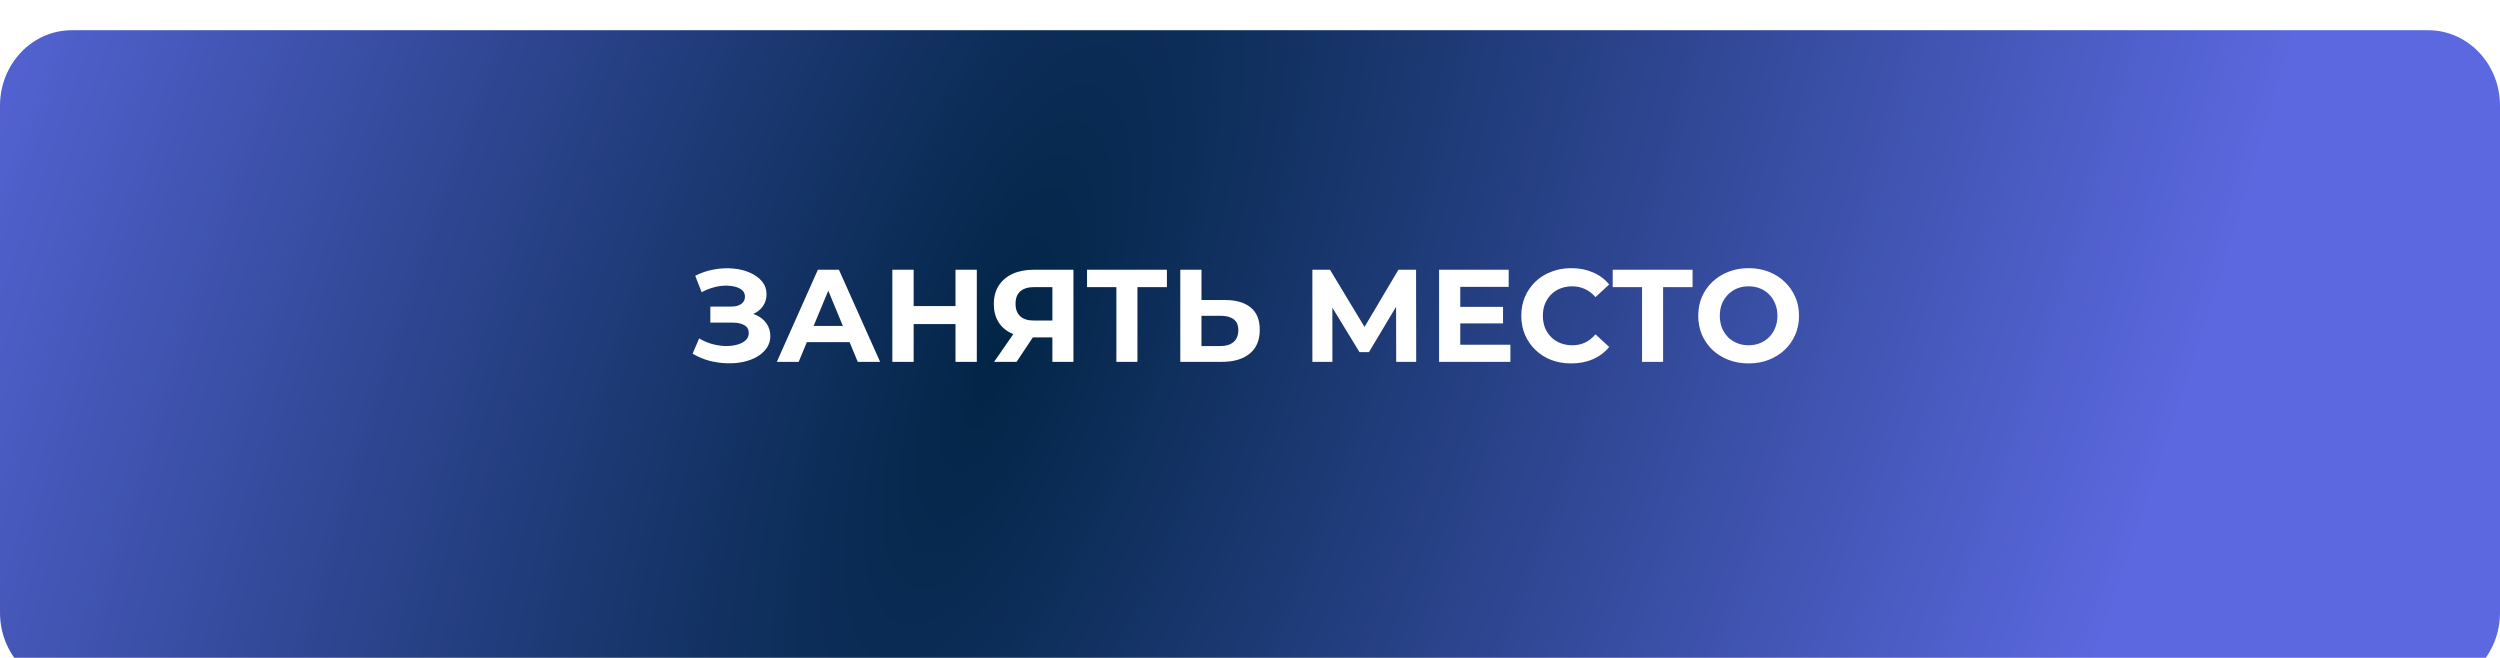
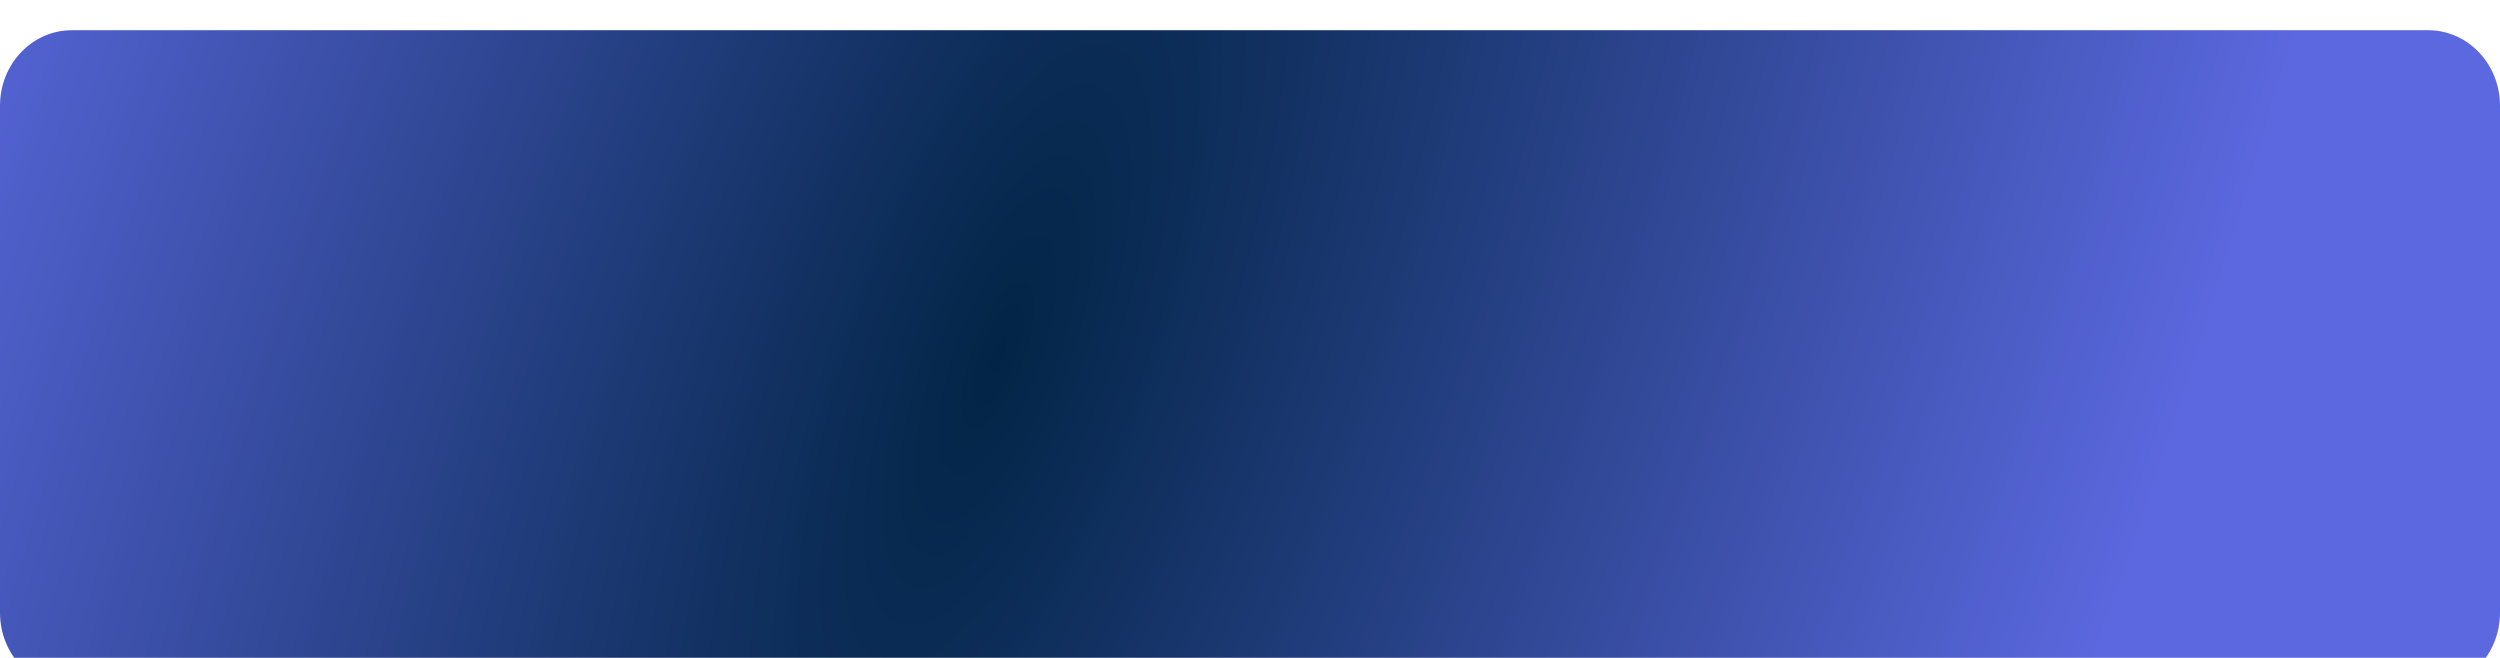
<svg xmlns="http://www.w3.org/2000/svg" width="380" height="100" viewBox="0 0 380 100" fill="none">
  <g clip-path="url(#clip0_125_48)">
    <g filter="url(#filter0_i_125_48)">
      <path d="M0 11.475C0 5.132 4.885 0 10.911 0H369.088C375.115 0 380 5.132 380 11.475C380 22.124 380 38.083 380 50.023C380 61.957 380 77.889 380 88.525C380 94.868 375.115 100 369.088 100H10.911C4.885 100 0 94.868 0 88.525C0 77.889 0 61.957 0 50.023C0 38.083 0 22.124 0 11.475Z" fill="url(#paint0_radial_125_48)" />
    </g>
-     <path d="M105.273 53.76L106.273 51.44C106.873 51.8 107.513 52.08 108.193 52.28C108.886 52.467 109.56 52.573 110.213 52.6C110.88 52.613 111.48 52.547 112.013 52.4C112.56 52.253 112.993 52.033 113.313 51.74C113.646 51.447 113.813 51.073 113.813 50.62C113.813 50.087 113.593 49.693 113.153 49.44C112.713 49.173 112.126 49.04 111.393 49.04H107.973V46.6H111.153C111.806 46.6 112.313 46.467 112.673 46.2C113.046 45.933 113.233 45.567 113.233 45.1C113.233 44.7 113.1 44.38 112.833 44.14C112.566 43.887 112.2 43.7 111.733 43.58C111.28 43.46 110.766 43.407 110.193 43.42C109.62 43.433 109.026 43.527 108.413 43.7C107.8 43.873 107.213 44.113 106.653 44.42L105.673 41.92C106.58 41.453 107.533 41.133 108.533 40.96C109.546 40.773 110.52 40.727 111.453 40.82C112.4 40.9 113.253 41.113 114.013 41.46C114.773 41.793 115.38 42.233 115.833 42.78C116.286 43.327 116.513 43.973 116.513 44.72C116.513 45.387 116.34 45.98 115.993 46.5C115.646 47.02 115.16 47.42 114.533 47.7C113.92 47.98 113.213 48.12 112.413 48.12L112.493 47.4C113.426 47.4 114.233 47.56 114.913 47.88C115.606 48.187 116.14 48.62 116.513 49.18C116.9 49.727 117.093 50.36 117.093 51.08C117.093 51.747 116.913 52.347 116.553 52.88C116.206 53.4 115.726 53.84 115.113 54.2C114.5 54.56 113.8 54.827 113.013 55C112.226 55.173 111.386 55.247 110.493 55.22C109.613 55.193 108.726 55.067 107.833 54.84C106.94 54.6 106.086 54.24 105.273 53.76ZM118.078 55L124.318 41H127.518L133.778 55H130.378L125.258 42.64H126.538L121.398 55H118.078ZM121.198 52L122.058 49.54H129.258L130.138 52H121.198ZM145.235 41H148.475V55H145.235V41ZM138.875 55H135.635V41H138.875V55ZM145.475 49.26H138.635V46.52H145.475V49.26ZM159.962 55V50.58L160.762 51.28H156.922C155.709 51.28 154.662 51.08 153.782 50.68C152.902 50.28 152.229 49.7 151.762 48.94C151.296 48.18 151.062 47.273 151.062 46.22C151.062 45.127 151.309 44.193 151.802 43.42C152.309 42.633 153.016 42.033 153.922 41.62C154.829 41.207 155.896 41 157.122 41H163.162V55H159.962ZM151.102 55L154.582 49.98H157.862L154.522 55H151.102ZM159.962 49.54V42.8L160.762 43.64H157.202C156.282 43.64 155.576 43.853 155.082 44.28C154.602 44.707 154.362 45.34 154.362 46.18C154.362 46.993 154.596 47.62 155.062 48.06C155.529 48.5 156.216 48.72 157.122 48.72H160.762L159.962 49.54ZM169.69 55V42.9L170.43 43.64H165.23V41H177.37V43.64H172.17L172.89 42.9V55H169.69ZM186.184 45.6C187.877 45.6 189.184 45.98 190.104 46.74C191.024 47.487 191.484 48.613 191.484 50.12C191.484 51.72 190.971 52.933 189.944 53.76C188.931 54.587 187.524 55 185.724 55H179.404V41H182.624V45.6H186.184ZM185.544 52.6C186.371 52.6 187.024 52.393 187.504 51.98C187.984 51.567 188.224 50.967 188.224 50.18C188.224 49.407 187.984 48.853 187.504 48.52C187.037 48.173 186.384 48 185.544 48H182.624V52.6H185.544ZM199.482 55V41H202.162L208.122 50.88H206.702L212.562 41H215.242L215.262 55H212.222L212.202 45.66H212.782L208.082 53.52H206.642L201.842 45.66H202.522V55H199.482ZM221.72 46.64H228.46V49.16H221.72V46.64ZM221.96 52.4H229.58V55H218.74V41H229.32V43.6H221.96V52.4ZM238.817 55.24C237.737 55.24 236.73 55.067 235.797 54.72C234.877 54.36 234.077 53.853 233.397 53.2C232.717 52.547 232.184 51.78 231.797 50.9C231.424 50.02 231.237 49.053 231.237 48C231.237 46.947 231.424 45.98 231.797 45.1C232.184 44.22 232.717 43.453 233.397 42.8C234.09 42.147 234.897 41.647 235.817 41.3C236.737 40.94 237.744 40.76 238.837 40.76C240.05 40.76 241.144 40.973 242.117 41.4C243.104 41.813 243.93 42.427 244.597 43.24L242.517 45.16C242.037 44.613 241.504 44.207 240.917 43.94C240.33 43.66 239.69 43.52 238.997 43.52C238.344 43.52 237.744 43.627 237.197 43.84C236.65 44.053 236.177 44.36 235.777 44.76C235.377 45.16 235.064 45.633 234.837 46.18C234.624 46.727 234.517 47.333 234.517 48C234.517 48.667 234.624 49.273 234.837 49.82C235.064 50.367 235.377 50.84 235.777 51.24C236.177 51.64 236.65 51.947 237.197 52.16C237.744 52.373 238.344 52.48 238.997 52.48C239.69 52.48 240.33 52.347 240.917 52.08C241.504 51.8 242.037 51.38 242.517 50.82L244.597 52.74C243.93 53.553 243.104 54.173 242.117 54.6C241.144 55.027 240.044 55.24 238.817 55.24ZM249.592 55V42.9L250.332 43.64H245.132V41H257.272V43.64H252.072L252.792 42.9V55H249.592ZM265.811 55.24C264.704 55.24 263.678 55.06 262.731 54.7C261.798 54.34 260.984 53.833 260.291 53.18C259.611 52.527 259.078 51.76 258.691 50.88C258.318 50 258.131 49.04 258.131 48C258.131 46.96 258.318 46 258.691 45.12C259.078 44.24 259.618 43.473 260.311 42.82C261.004 42.167 261.818 41.66 262.751 41.3C263.684 40.94 264.698 40.76 265.791 40.76C266.898 40.76 267.911 40.94 268.831 41.3C269.764 41.66 270.571 42.167 271.251 42.82C271.944 43.473 272.484 44.24 272.871 45.12C273.258 45.987 273.451 46.947 273.451 48C273.451 49.04 273.258 50.007 272.871 50.9C272.484 51.78 271.944 52.547 271.251 53.2C270.571 53.84 269.764 54.34 268.831 54.7C267.911 55.06 266.904 55.24 265.811 55.24ZM265.791 52.48C266.418 52.48 266.991 52.373 267.511 52.16C268.044 51.947 268.511 51.64 268.911 51.24C269.311 50.84 269.618 50.367 269.831 49.82C270.058 49.273 270.171 48.667 270.171 48C270.171 47.333 270.058 46.727 269.831 46.18C269.618 45.633 269.311 45.16 268.911 44.76C268.524 44.36 268.064 44.053 267.531 43.84C266.998 43.627 266.418 43.52 265.791 43.52C265.164 43.52 264.584 43.627 264.051 43.84C263.531 44.053 263.071 44.36 262.671 44.76C262.271 45.16 261.958 45.633 261.731 46.18C261.518 46.727 261.411 47.333 261.411 48C261.411 48.653 261.518 49.26 261.731 49.82C261.958 50.367 262.264 50.84 262.651 51.24C263.051 51.64 263.518 51.947 264.051 52.16C264.584 52.373 265.164 52.48 265.791 52.48Z" fill="white" />
  </g>
  <defs>
    <filter id="filter0_i_125_48" x="0" y="0" width="380" height="104.594" filterUnits="userSpaceOnUse" color-interpolation-filters="sRGB">
      <feFlood flood-opacity="0" result="BackgroundImageFix" />
      <feBlend mode="normal" in="SourceGraphic" in2="BackgroundImageFix" result="shape" />
      <feColorMatrix in="SourceAlpha" type="matrix" values="0 0 0 0 0 0 0 0 0 0 0 0 0 0 0 0 0 0 127 0" result="hardAlpha" />
      <feOffset dy="4.594" />
      <feGaussianBlur stdDeviation="5.743" />
      <feComposite in2="hardAlpha" operator="arithmetic" k2="-1" k3="1" />
      <feColorMatrix type="matrix" values="0 0 0 0 1 0 0 0 0 1 0 0 0 0 1 0 0 0 0.25 0" />
      <feBlend mode="normal" in2="shape" result="effect1_innerShadow_125_48" />
    </filter>
    <radialGradient id="paint0_radial_125_48" cx="0" cy="0" r="1" gradientUnits="userSpaceOnUse" gradientTransform="translate(151.481 50.02) rotate(20.489) scale(172.418 522.311)">
      <stop stop-color="#022546" />
      <stop offset="1" stop-color="#5B68DF" />
    </radialGradient>
    <clipPath id="clip0_125_48">
      <rect width="380" height="100" fill="white" />
    </clipPath>
  </defs>
</svg>